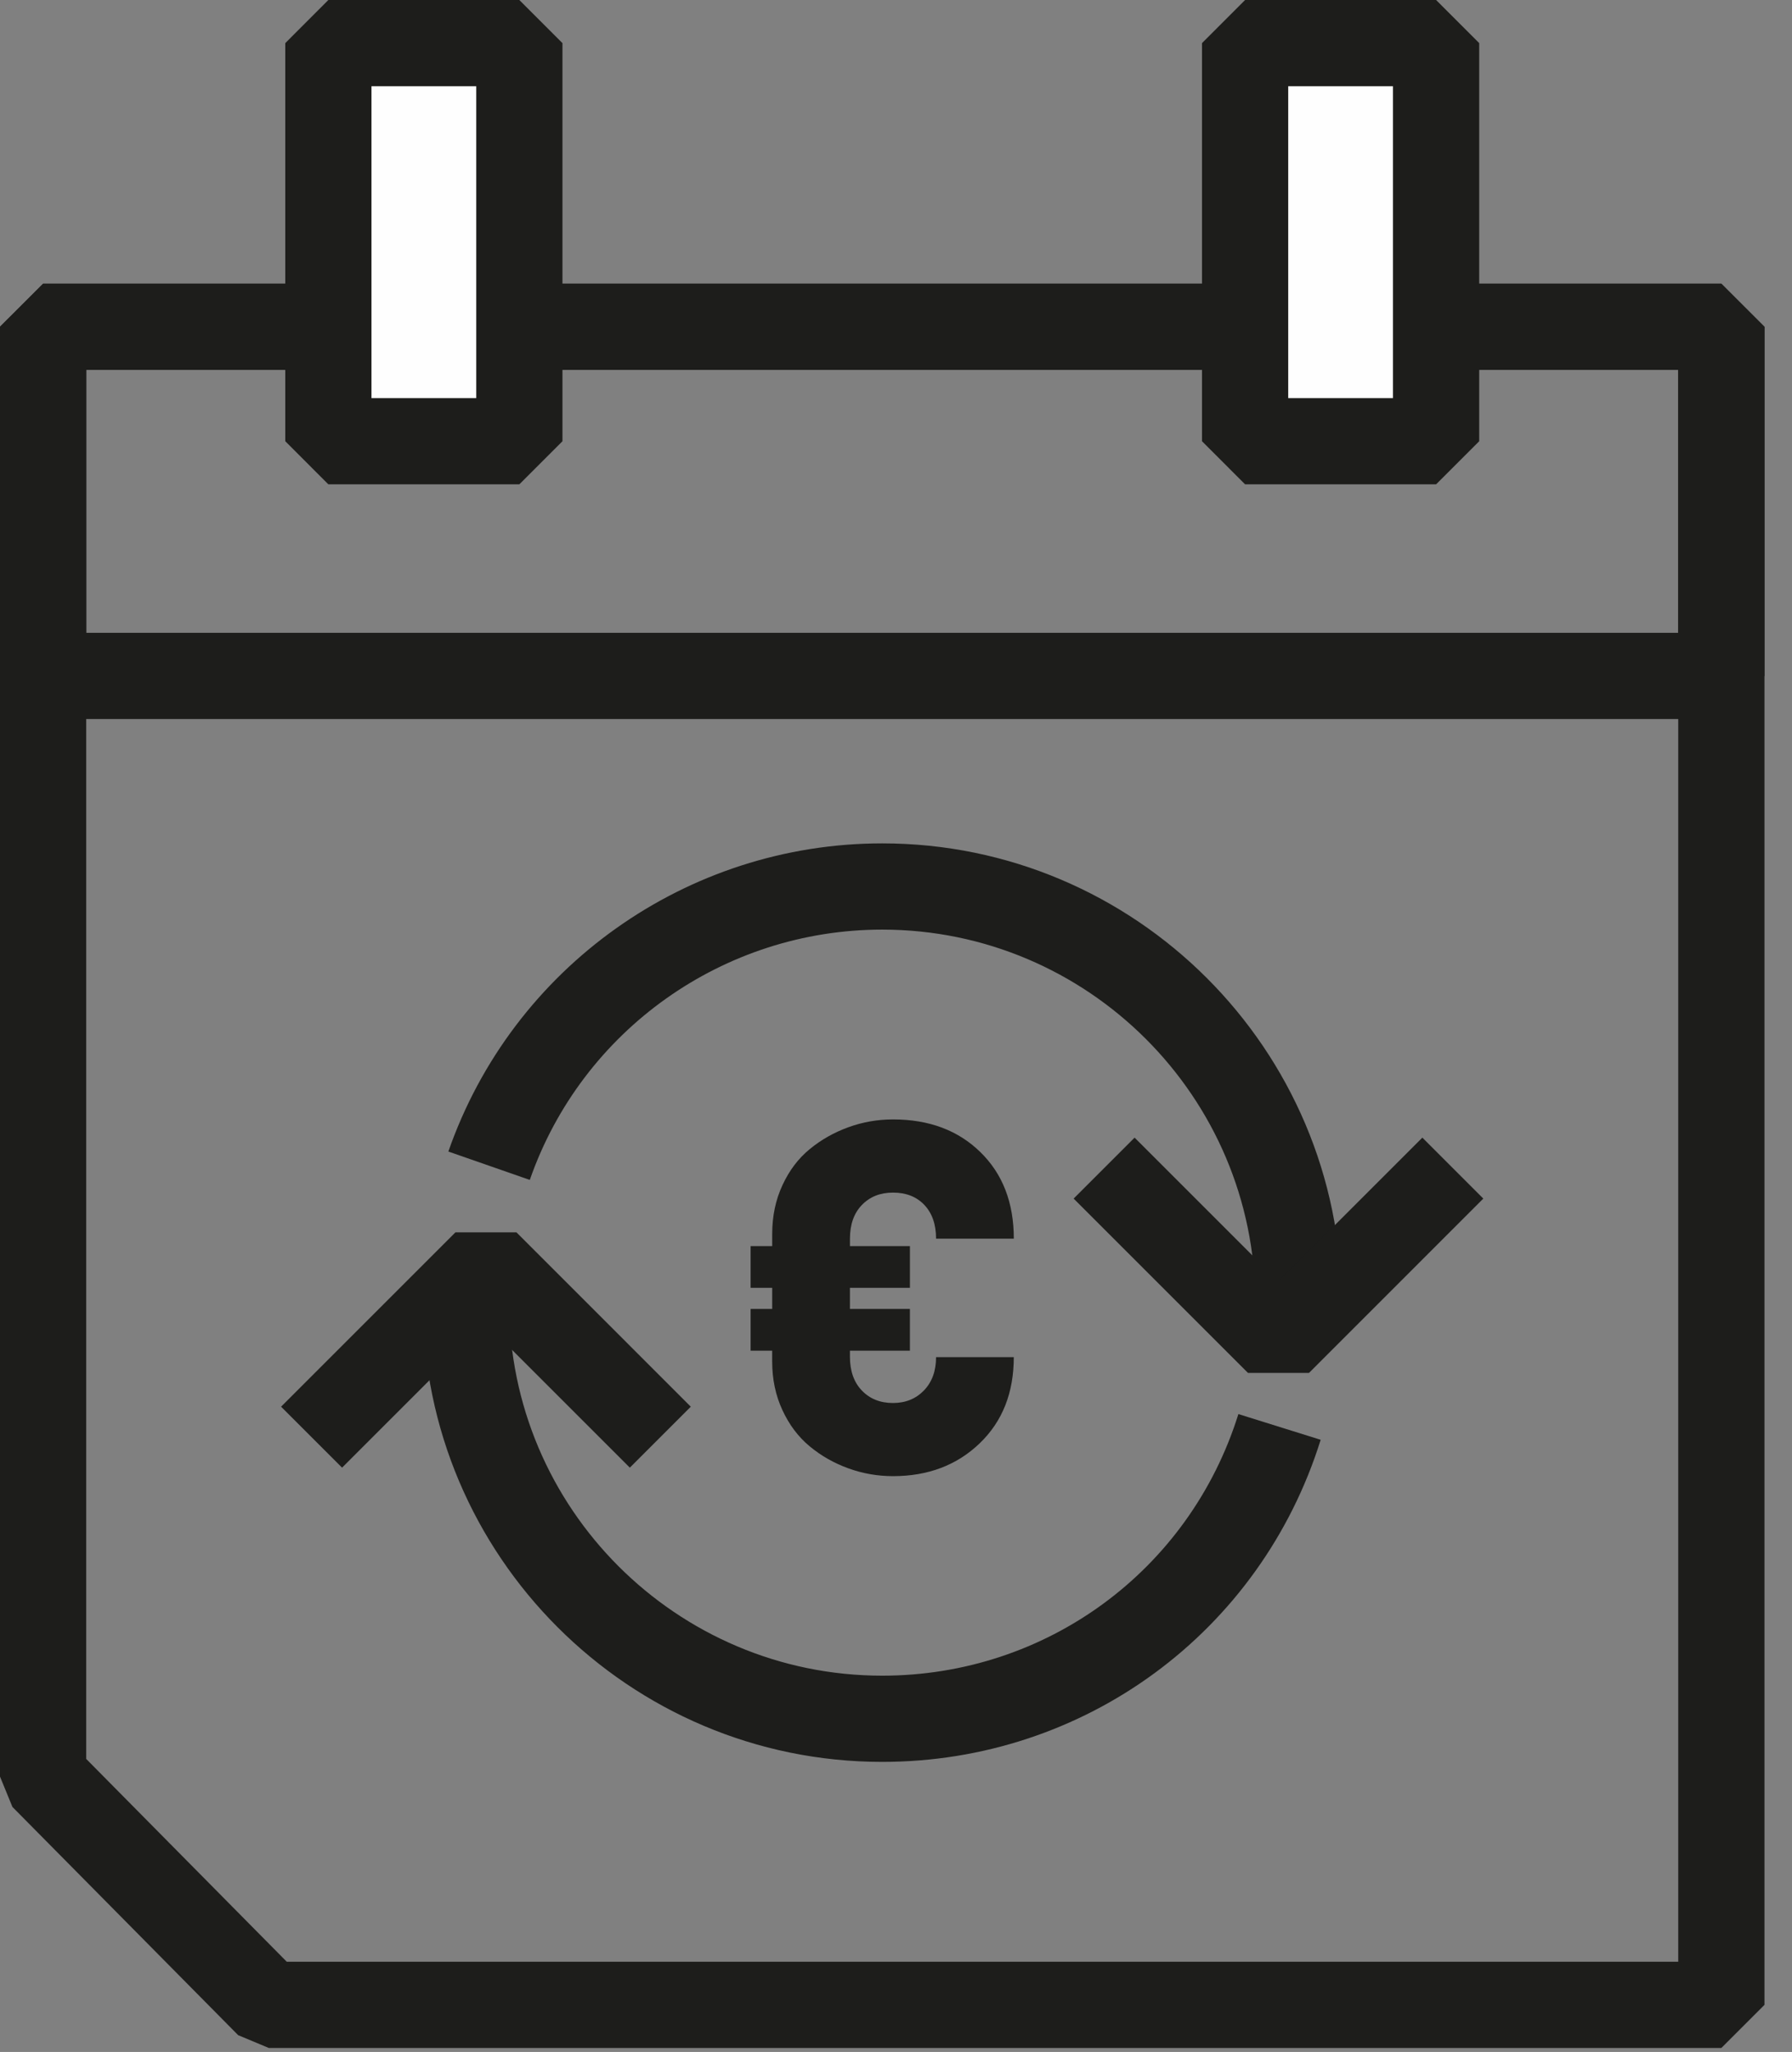
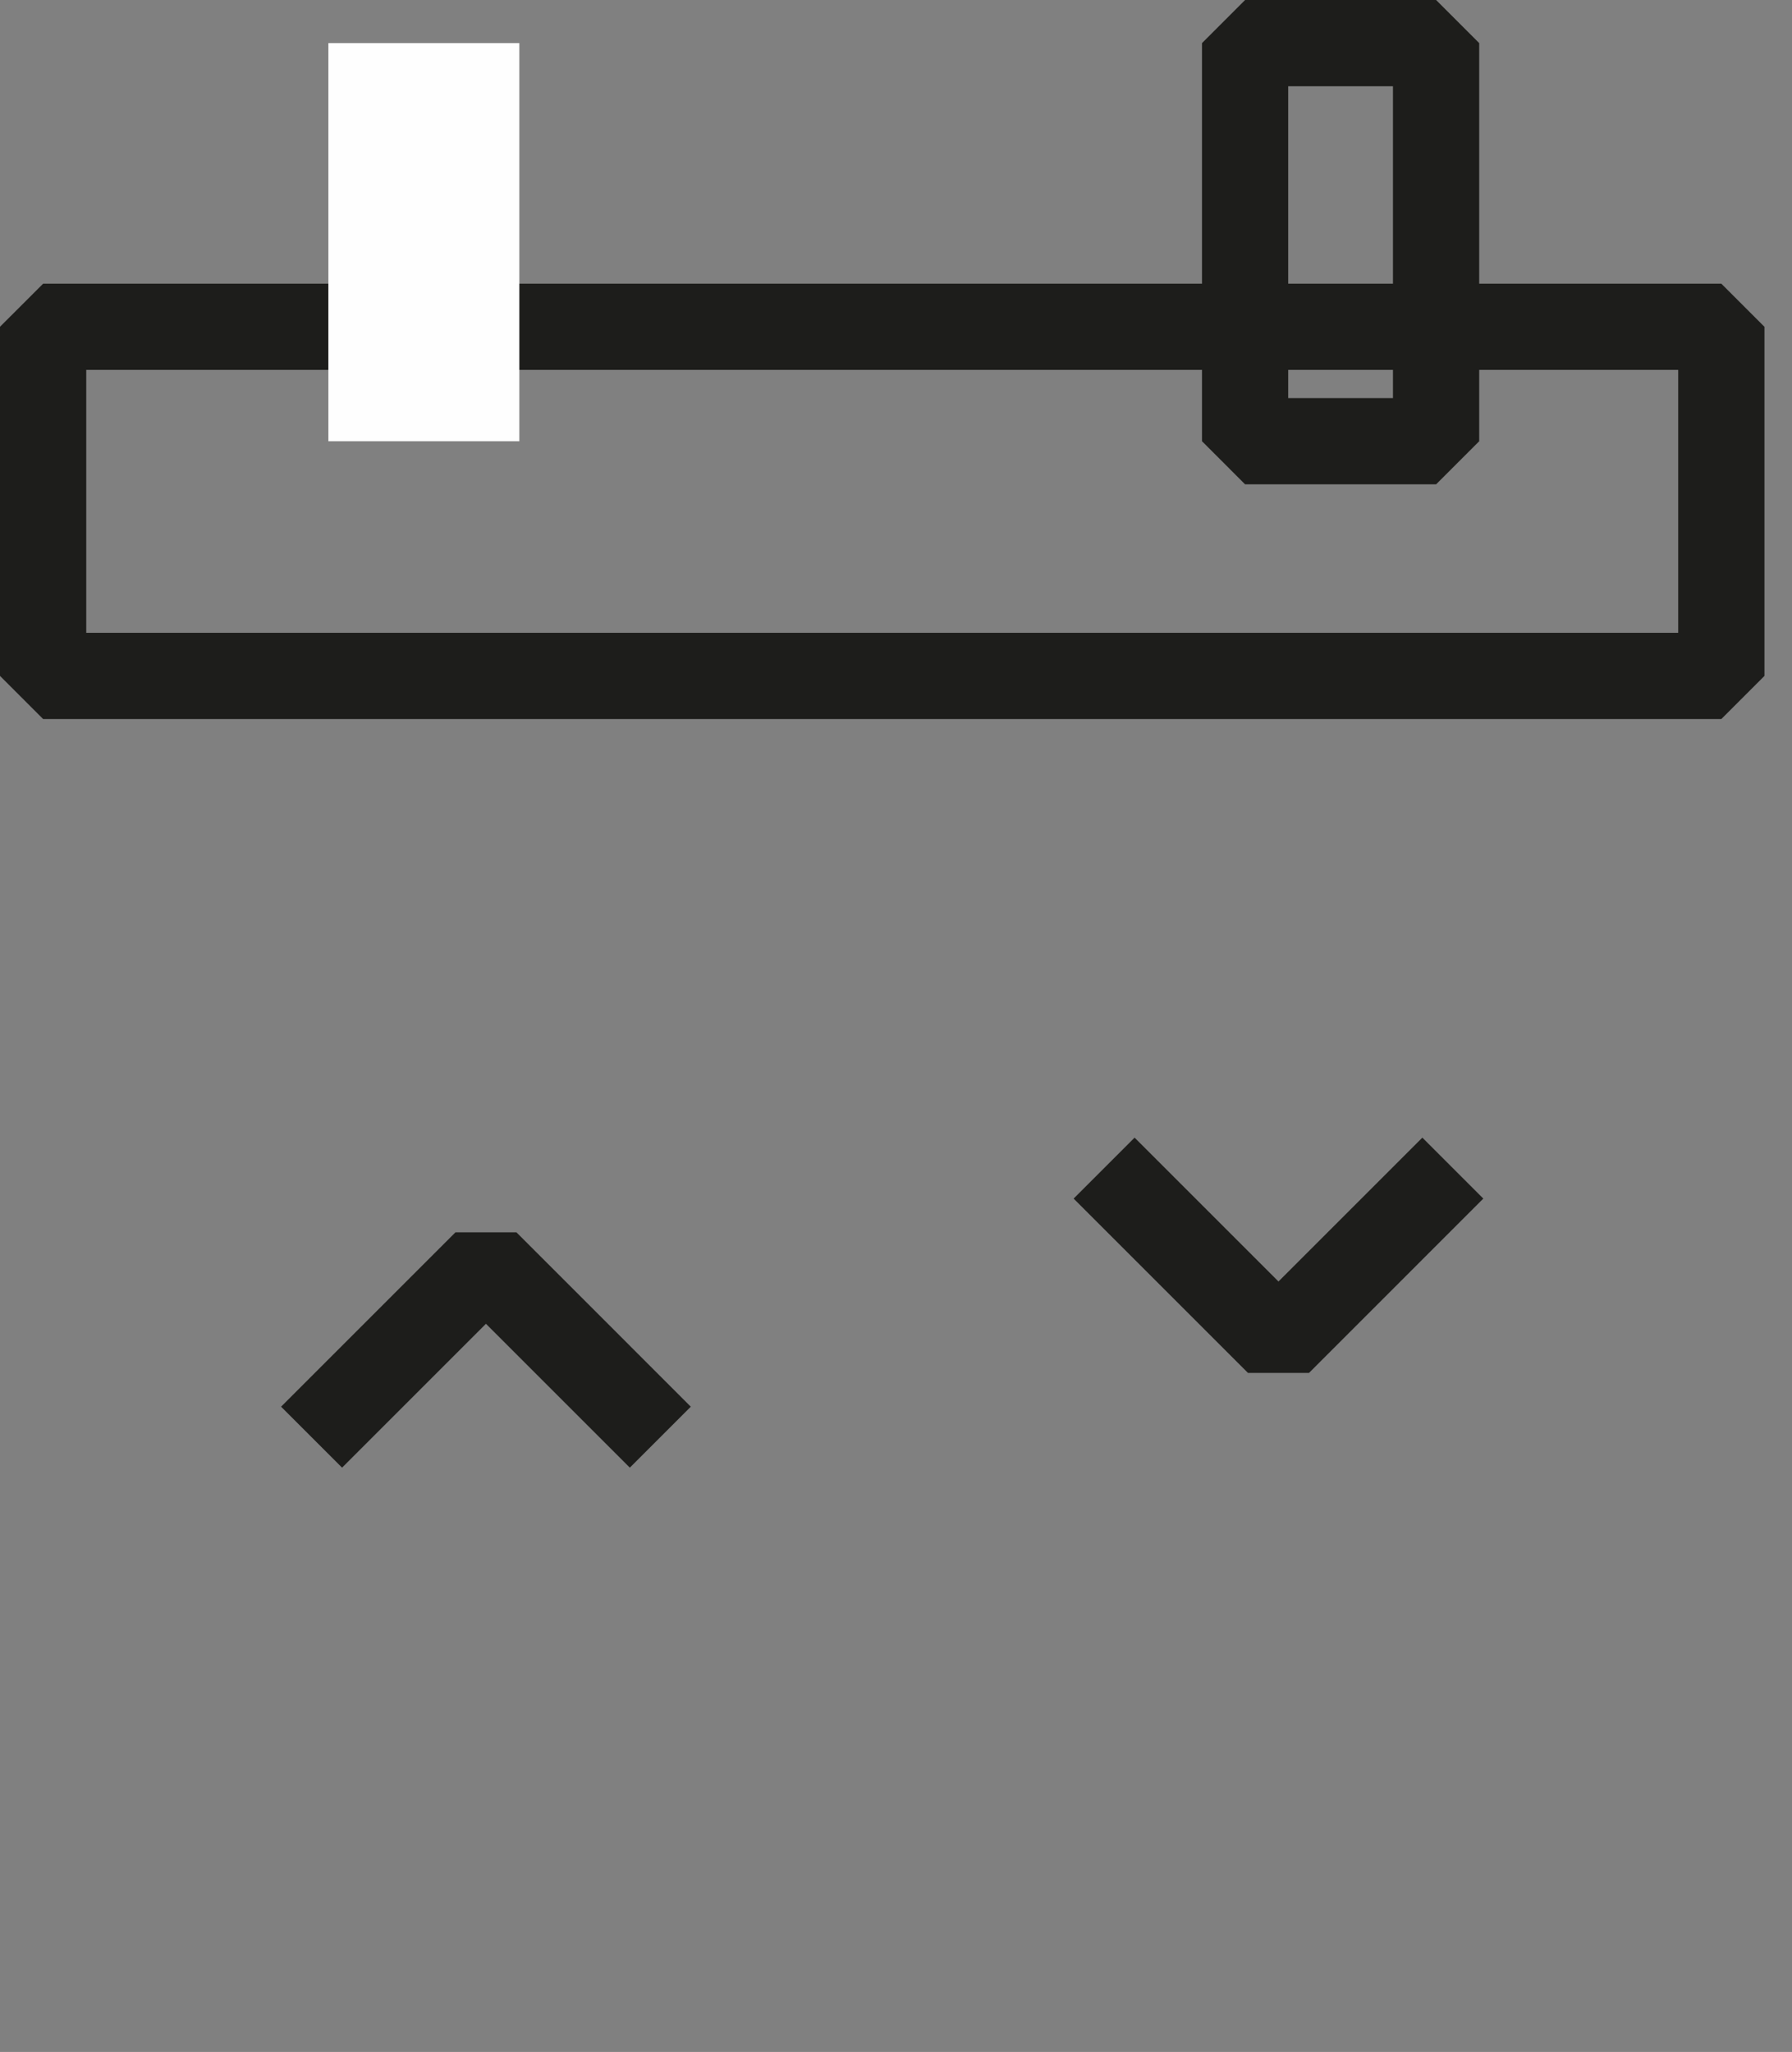
<svg xmlns="http://www.w3.org/2000/svg" width="62" height="71" viewBox="0 0 62 71">
  <rect x="0" y="0" width="62" height="71" fill="#808080" stroke="none" />
  <g fill="none" fill-rule="evenodd">
    <g>
      <g>
-         <path fill="#1D1D1B" d="M1.492 9.816L0 11.307v50.166l.43 1.05L8.24 70.42l1.06.443h50.256l1.492-1.492V11.307l-1.492-1.491H1.492zM2.983 60.86V12.798h55.081V67.88H9.922l-6.939-7.018z" transform="translate(-1096 -5300) translate(1096 5300)" />
        <path fill="#1D1D1B" d="M1.492 9.816L0 11.307v12.081l1.492 1.492h58.063l1.492-1.492v-12.08l-1.492-1.492H1.492zm1.491 12.08h55.08v-9.098H2.984v9.098z" transform="translate(-1096 -5300) translate(1096 5300)" />
        <path fill="#FEFEFE" d="M11.361 15.267L17.968 15.267 17.968 1.492 11.361 1.492z" transform="translate(-1096 -5300) translate(1096 5300)" />
-         <path fill="#1D1D1B" d="M11.36 0L9.87 1.492v13.775l1.49 1.492h6.608l1.492-1.492V1.492L17.968 0h-6.607zm1.492 13.776h3.625V2.984h-3.625v10.792z" transform="translate(-1096 -5300) translate(1096 5300)" />
-         <path fill="#FEFEFE" d="M43.078 15.267L49.686 15.267 49.686 1.492 43.078 1.492z" transform="translate(-1096 -5300) translate(1096 5300)" />
        <path fill="#1D1D1B" d="M43.078 0l-1.491 1.492v13.775l1.491 1.492h6.608l1.492-1.492V1.492L49.686 0h-6.608zm1.491 13.776h3.625V2.984H44.57v10.792z" transform="translate(-1096 -5300) translate(1096 5300)" />
        <g fill="#1D1D1B">
-           <path d="M16.424 17.638v-1.444h.747v-.731h-.747v-1.444h.747v-.424c0-.614.118-1.176.355-1.685.235-.509.55-.925.945-1.248.394-.324.84-.576 1.336-.756.496-.18 1.011-.27 1.544-.27 1.243 0 2.25.376 3.02 1.129.773.753 1.159 1.752 1.159 2.996h-2.69c0-.492-.135-.881-.405-1.166-.27-.285-.632-.427-1.084-.427-.442 0-.8.142-1.076.427-.276.285-.414.674-.414 1.166v.258h2.075v1.444H19.86v.73h2.075v1.445H19.86v.209c0 .493.138.885.414 1.171.276.287.634.43 1.076.43.435 0 .792-.146 1.072-.435.278-.29.418-.673.418-1.151h2.689c0 1.234-.394 2.228-1.183 2.984-.787.755-1.786 1.133-2.996 1.133-.533 0-1.048-.09-1.544-.27-.497-.18-.942-.433-1.336-.76-.394-.326-.71-.744-.945-1.253-.237-.509-.355-1.07-.355-1.685v-.373h-.747z" transform="translate(-1096 -5300) translate(1096 5300) translate(9.546 29.098)" />
-           <path d="M20.977 31.866c-8.762 0-15.89-7.129-15.89-15.89H8.07c0 7.116 5.79 12.907 12.907 12.907 5.679 0 10.63-3.638 12.323-9.052l2.847.89c-2.084 6.666-8.18 11.145-15.17 11.145M36.868 15.975h-2.983c0-7.117-5.79-12.907-12.908-12.907-5.489 0-10.39 3.48-12.193 8.661l-2.818-.982C8.188 4.37 14.22.084 20.977.084c8.762 0 15.891 7.129 15.891 15.891" transform="translate(-1096 -5300) translate(1096 5300) translate(9.546 29.098)" />
          <path d="M35.742 18.408L33.633 18.408 27.6 12.375 29.709 10.266 34.687 15.244 39.665 10.266 41.774 12.375zM12.245 21.685L7.267 16.707 2.289 21.685.179 19.576 6.212 13.543 8.322 13.543 14.354 19.576z" transform="translate(-1096 -5300) translate(1096 5300) translate(9.546 29.098)" />
        </g>
      </g>
    </g>
  </g>
</svg>